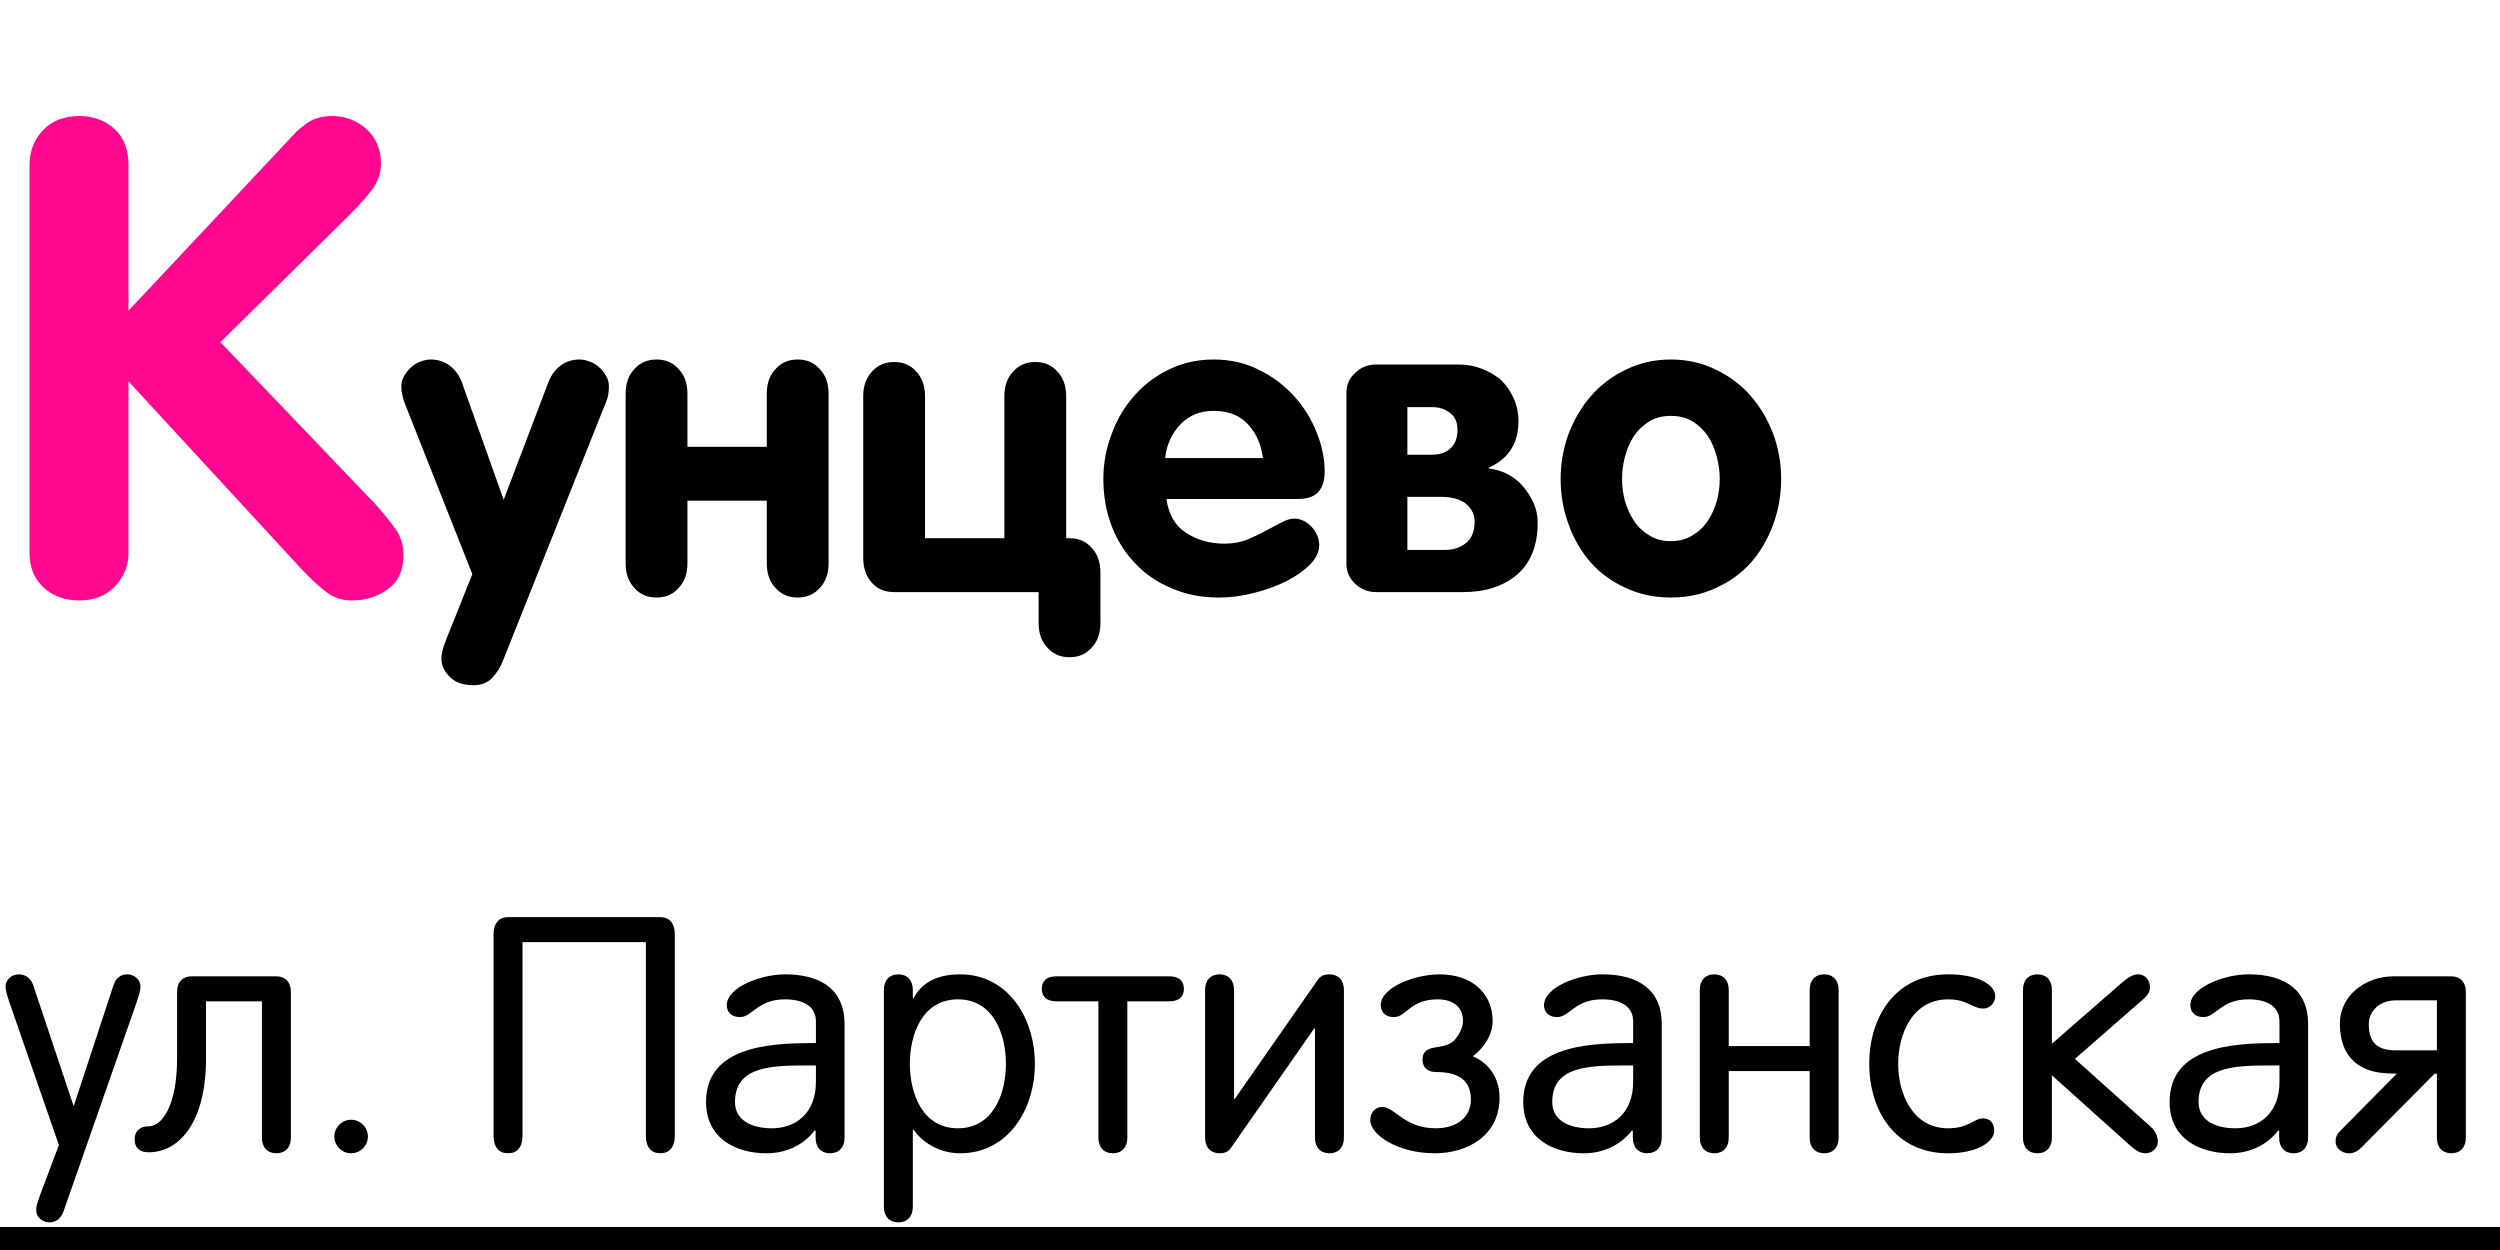
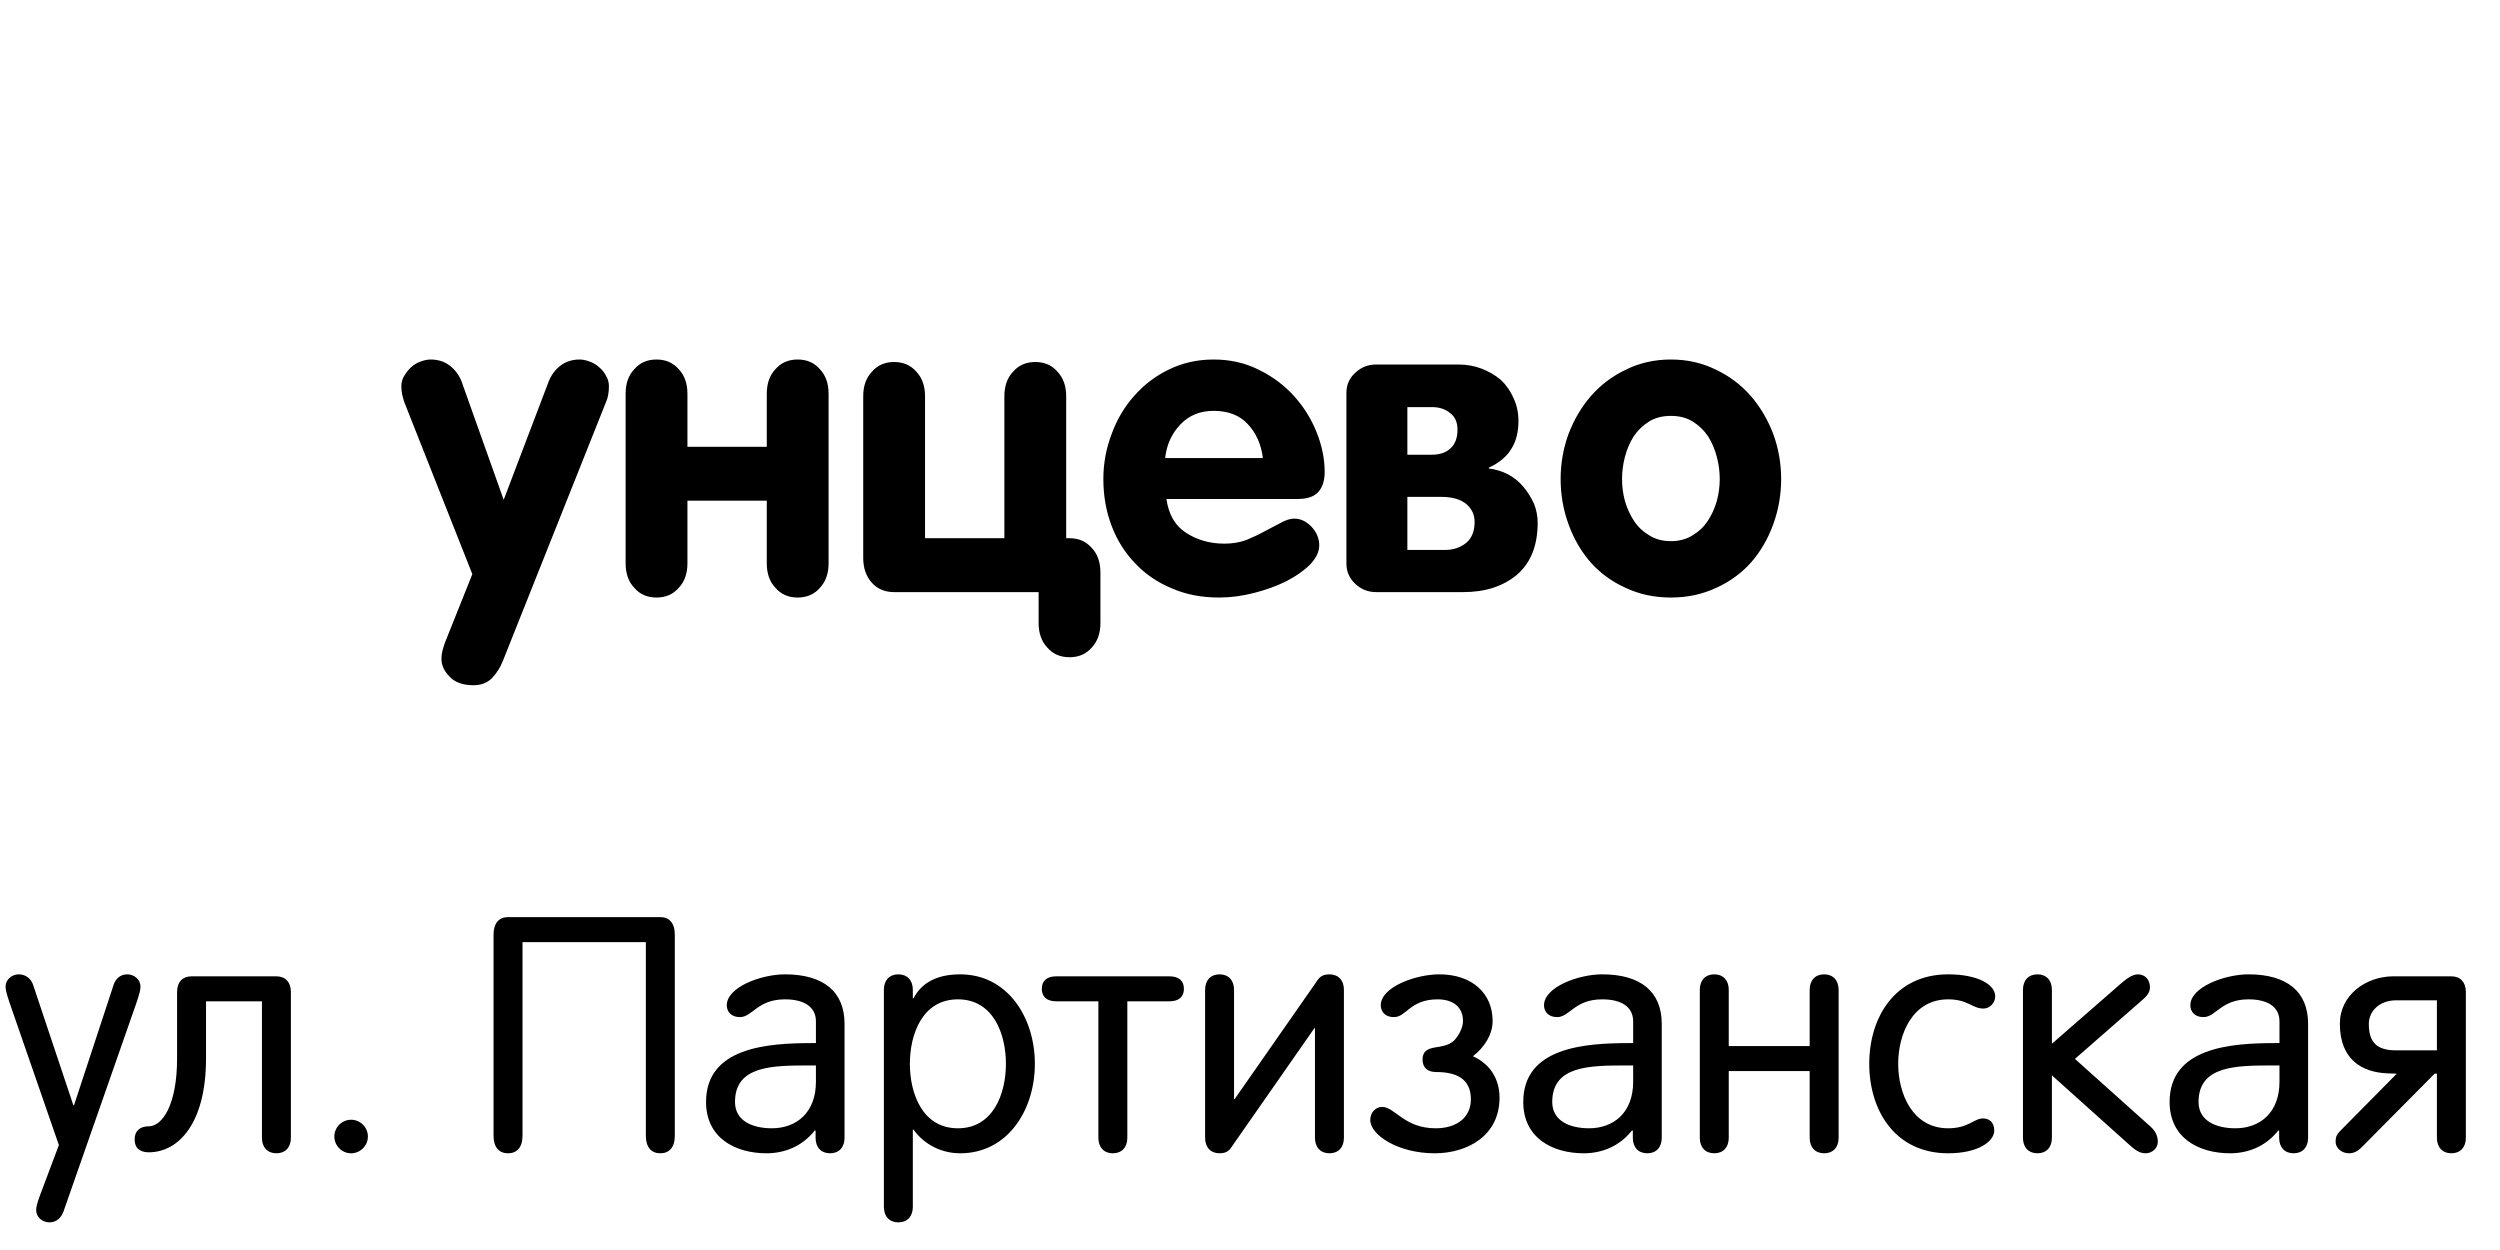
<svg xmlns="http://www.w3.org/2000/svg" width="76" height="38" viewBox="0 0 76 38" fill="none">
-   <path d="M12.266 16.867C12.266 17.336 12.109 17.681 11.797 17.902C11.484 18.137 11.12 18.254 10.703 18.254C10.404 18.254 10.143 18.169 9.922 18C9.714 17.844 9.466 17.616 9.18 17.316L3.906 11.594V16.809C3.906 17.199 3.77 17.538 3.496 17.824C3.223 18.111 2.858 18.254 2.402 18.254C1.973 18.254 1.615 18.124 1.328 17.863C1.042 17.603 0.898 17.251 0.898 16.809V5.012C0.898 4.595 1.035 4.243 1.309 3.957C1.582 3.671 1.947 3.527 2.402 3.527C2.832 3.527 3.19 3.658 3.477 3.918C3.763 4.178 3.906 4.543 3.906 5.012V9.445L8.945 4.074C9.049 3.957 9.199 3.833 9.395 3.703C9.59 3.586 9.824 3.527 10.098 3.527C10.488 3.527 10.833 3.658 11.133 3.918C11.432 4.191 11.582 4.543 11.582 4.973C11.582 5.233 11.504 5.48 11.348 5.715C11.178 5.949 10.931 6.229 10.605 6.555L6.699 10.402L11.426 15.344C11.647 15.591 11.842 15.832 12.012 16.066C12.181 16.301 12.266 16.568 12.266 16.867Z" fill="#FF078F" />
  <path d="M18.511 11.741C18.511 11.936 18.481 12.097 18.422 12.224L15.286 20.095C15.21 20.289 15.1 20.463 14.956 20.615C14.812 20.759 14.626 20.831 14.398 20.831C14.076 20.831 13.835 20.746 13.674 20.577C13.505 20.408 13.42 20.226 13.42 20.031C13.42 19.938 13.433 19.845 13.458 19.752C13.483 19.659 13.513 19.57 13.547 19.485L14.359 17.454L12.29 12.224C12.265 12.148 12.243 12.071 12.227 11.995C12.21 11.919 12.201 11.834 12.201 11.741C12.201 11.623 12.231 11.517 12.29 11.424C12.349 11.322 12.421 11.233 12.506 11.157C12.591 11.081 12.684 11.026 12.785 10.992C12.895 10.95 12.997 10.929 13.09 10.929C13.31 10.929 13.5 10.988 13.661 11.106C13.822 11.225 13.945 11.386 14.029 11.589L15.312 15.194L16.683 11.589C16.767 11.386 16.89 11.225 17.051 11.106C17.212 10.988 17.402 10.929 17.622 10.929C17.715 10.929 17.817 10.95 17.927 10.992C18.028 11.026 18.121 11.081 18.206 11.157C18.299 11.233 18.371 11.322 18.422 11.424C18.481 11.517 18.511 11.623 18.511 11.741ZM25.189 17.124C25.189 17.437 25.1 17.687 24.922 17.873C24.753 18.068 24.528 18.165 24.249 18.165C23.97 18.165 23.745 18.068 23.576 17.873C23.398 17.687 23.31 17.437 23.31 17.124V15.22H20.898V17.124C20.898 17.437 20.809 17.687 20.631 17.873C20.462 18.068 20.237 18.165 19.958 18.165C19.679 18.165 19.454 18.068 19.285 17.873C19.107 17.687 19.019 17.437 19.019 17.124V11.97C19.019 11.657 19.107 11.407 19.285 11.221C19.454 11.026 19.679 10.929 19.958 10.929C20.237 10.929 20.462 11.026 20.631 11.221C20.809 11.407 20.898 11.657 20.898 11.97V13.582H23.31V11.97C23.31 11.657 23.398 11.407 23.576 11.221C23.745 11.026 23.97 10.929 24.249 10.929C24.528 10.929 24.753 11.026 24.922 11.221C25.1 11.407 25.189 11.657 25.189 11.97V17.124ZM33.453 18.939C33.453 19.253 33.364 19.502 33.187 19.689C33.017 19.883 32.793 19.98 32.514 19.98C32.234 19.98 32.01 19.883 31.841 19.689C31.663 19.502 31.574 19.253 31.574 18.939V18H27.182C26.902 18 26.678 17.907 26.509 17.721C26.331 17.526 26.242 17.272 26.242 16.959V12.046C26.242 11.733 26.331 11.483 26.509 11.297C26.678 11.102 26.902 11.005 27.182 11.005C27.461 11.005 27.685 11.102 27.855 11.297C28.032 11.483 28.121 11.733 28.121 12.046V16.362H30.533V12.046C30.533 11.733 30.622 11.483 30.8 11.297C30.969 11.102 31.193 11.005 31.473 11.005C31.752 11.005 31.976 11.102 32.145 11.297C32.323 11.483 32.412 11.733 32.412 12.046V16.362H32.514C32.793 16.362 33.017 16.46 33.187 16.654C33.364 16.84 33.453 17.09 33.453 17.403V18.939ZM38.392 13.925C38.341 13.51 38.188 13.167 37.935 12.896C37.689 12.626 37.342 12.49 36.894 12.49C36.479 12.49 36.14 12.63 35.878 12.909C35.616 13.188 35.463 13.527 35.421 13.925H38.392ZM40.27 14.344C40.27 14.615 40.203 14.822 40.067 14.966C39.94 15.101 39.733 15.169 39.445 15.169H35.459C35.527 15.643 35.726 15.986 36.056 16.197C36.394 16.417 36.783 16.527 37.224 16.527C37.469 16.527 37.693 16.489 37.897 16.413C38.1 16.328 38.286 16.24 38.455 16.146C38.633 16.053 38.794 15.969 38.938 15.893C39.09 15.808 39.225 15.766 39.344 15.766C39.538 15.766 39.716 15.85 39.877 16.02C40.029 16.189 40.105 16.375 40.105 16.578C40.105 16.773 40.012 16.967 39.826 17.162C39.64 17.348 39.399 17.518 39.102 17.67C38.815 17.814 38.489 17.932 38.125 18.025C37.761 18.119 37.406 18.165 37.059 18.165C36.525 18.165 36.047 18.072 35.624 17.886C35.192 17.708 34.824 17.458 34.52 17.137C34.206 16.815 33.965 16.434 33.796 15.994C33.627 15.554 33.542 15.076 33.542 14.56C33.542 14.086 33.627 13.629 33.796 13.188C33.957 12.748 34.185 12.363 34.481 12.033C34.778 11.695 35.129 11.428 35.535 11.233C35.95 11.03 36.403 10.929 36.894 10.929C37.401 10.929 37.863 11.034 38.277 11.246C38.692 11.449 39.047 11.716 39.344 12.046C39.64 12.376 39.868 12.744 40.029 13.15C40.19 13.557 40.27 13.954 40.27 14.344ZM44.828 15.867C44.828 15.647 44.743 15.465 44.574 15.321C44.397 15.177 44.143 15.105 43.812 15.105H42.784V16.718H43.927C44.181 16.718 44.397 16.646 44.574 16.502C44.743 16.358 44.828 16.146 44.828 15.867ZM44.308 13.062C44.308 12.833 44.231 12.664 44.079 12.554C43.935 12.435 43.753 12.376 43.533 12.376H42.784V13.823H43.533C43.779 13.823 43.969 13.755 44.105 13.62C44.24 13.493 44.308 13.307 44.308 13.062ZM46.745 15.893C46.745 16.578 46.538 17.103 46.123 17.467C45.7 17.822 45.154 18 44.485 18H41.832C41.587 18 41.375 17.915 41.197 17.746C41.02 17.577 40.931 17.374 40.931 17.137V11.944C40.931 11.699 41.02 11.496 41.197 11.335C41.375 11.166 41.587 11.081 41.832 11.081H44.333C44.587 11.081 44.824 11.123 45.044 11.208C45.264 11.293 45.459 11.407 45.628 11.551C45.789 11.703 45.916 11.885 46.009 12.097C46.11 12.308 46.161 12.541 46.161 12.795C46.161 13.133 46.089 13.417 45.945 13.646C45.801 13.883 45.573 14.073 45.26 14.217V14.242C45.471 14.268 45.666 14.327 45.844 14.42C46.03 14.521 46.187 14.648 46.313 14.801C46.44 14.953 46.546 15.122 46.631 15.309C46.707 15.495 46.745 15.69 46.745 15.893ZM52.28 14.56C52.28 14.339 52.251 14.115 52.191 13.887C52.132 13.658 52.043 13.451 51.925 13.265C51.806 13.087 51.654 12.939 51.468 12.82C51.282 12.702 51.057 12.643 50.795 12.643C50.533 12.643 50.308 12.702 50.122 12.82C49.936 12.939 49.783 13.087 49.665 13.265C49.547 13.451 49.458 13.658 49.398 13.887C49.339 14.115 49.31 14.339 49.31 14.56C49.31 14.788 49.339 15.012 49.398 15.232C49.466 15.461 49.559 15.664 49.678 15.842C49.796 16.02 49.949 16.163 50.135 16.273C50.321 16.392 50.541 16.451 50.795 16.451C51.049 16.451 51.269 16.392 51.455 16.273C51.641 16.163 51.794 16.02 51.912 15.842C52.031 15.664 52.124 15.461 52.191 15.232C52.251 15.012 52.28 14.788 52.28 14.56ZM54.147 14.56C54.147 15.042 54.066 15.503 53.905 15.943C53.745 16.384 53.52 16.769 53.232 17.099C52.936 17.429 52.581 17.687 52.166 17.873C51.751 18.068 51.294 18.165 50.795 18.165C50.296 18.165 49.839 18.068 49.424 17.873C49.009 17.687 48.654 17.429 48.357 17.099C48.07 16.769 47.845 16.384 47.685 15.943C47.524 15.503 47.443 15.042 47.443 14.56C47.443 14.086 47.524 13.629 47.685 13.188C47.854 12.748 48.082 12.363 48.37 12.033C48.666 11.695 49.022 11.428 49.437 11.233C49.851 11.03 50.304 10.929 50.795 10.929C51.286 10.929 51.739 11.03 52.153 11.233C52.568 11.428 52.923 11.695 53.22 12.033C53.508 12.363 53.736 12.748 53.905 13.188C54.066 13.629 54.147 14.086 54.147 14.56Z" fill="black" />
  <path d="M1.79 34.81L0.29 30.48C0.19 30.18 0.17 30.09 0.17 29.99C0.17 29.77 0.37 29.62 0.57 29.62C0.79 29.62 0.95 29.76 1.01 29.95L2.23 33.6H2.25L3.45 29.95C3.51 29.76 3.65 29.62 3.87 29.62C4.07 29.62 4.27 29.77 4.27 29.99C4.27 30.09 4.25 30.18 4.15 30.48L1.93 36.83C1.86 37.02 1.72 37.16 1.5 37.16C1.3 37.16 1.1 37.01 1.1 36.79C1.1 36.69 1.12 36.6 1.23 36.3L1.79 34.81ZM8.843 34.59C8.843 34.88 8.673 35.06 8.403 35.06C8.133 35.06 7.963 34.88 7.963 34.59V30.44H6.263V32.18C6.263 34.14 5.433 35.03 4.523 35.03C4.263 35.03 4.093 34.91 4.093 34.64C4.093 34.37 4.263 34.24 4.523 34.24C4.923 34.24 5.383 33.61 5.383 32.18V30.16C5.383 29.84 5.563 29.68 5.823 29.68H8.403C8.673 29.68 8.843 29.86 8.843 30.15V34.59ZM10.164 34.55C10.164 34.27 10.394 34.04 10.674 34.04C10.954 34.04 11.184 34.27 11.184 34.55C11.184 34.83 10.954 35.06 10.674 35.06C10.394 35.06 10.164 34.83 10.164 34.55ZM15.884 28.64V34.53C15.884 34.88 15.714 35.06 15.444 35.06C15.174 35.06 15.004 34.88 15.004 34.53V28.41C15.004 28.06 15.174 27.88 15.444 27.88H20.074C20.344 27.88 20.514 28.06 20.514 28.41V34.53C20.514 34.88 20.344 35.06 20.074 35.06C19.804 35.06 19.634 34.88 19.634 34.53V28.64H15.884ZM25.674 34.59C25.674 34.88 25.504 35.06 25.234 35.06C24.964 35.06 24.794 34.88 24.794 34.59V34.38L24.774 34.36C24.384 34.86 23.834 35.06 23.304 35.06C22.344 35.06 21.464 34.59 21.464 33.5C21.464 31.84 23.324 31.71 24.684 31.71H24.804V31.05C24.804 30.6 24.434 30.38 23.864 30.38C23.024 30.38 22.874 30.92 22.494 30.92C22.224 30.92 22.094 30.75 22.094 30.56C22.094 30.01 23.134 29.62 23.864 29.62C25.024 29.62 25.674 30.14 25.674 31.12V34.59ZM24.804 32.89V32.39H24.614C23.494 32.39 22.344 32.39 22.344 33.5C22.344 34.08 22.884 34.3 23.464 34.3C24.214 34.3 24.804 33.82 24.804 32.89ZM27.66 32.34C27.66 33.24 28.04 34.3 29.12 34.3C30.2 34.3 30.58 33.24 30.58 32.34C30.58 31.44 30.2 30.38 29.12 30.38C28.04 30.38 27.66 31.44 27.66 32.34ZM26.87 36.69V30.09C26.87 29.8 27.04 29.62 27.31 29.62C27.58 29.62 27.75 29.8 27.75 30.09V30.35H27.77C28.02 29.87 28.49 29.62 29.19 29.62C30.63 29.62 31.46 30.93 31.46 32.34C31.46 33.75 30.63 35.06 29.19 35.06C28.49 35.06 28 34.67 27.77 34.34H27.75V36.69C27.75 36.98 27.58 37.16 27.31 37.16C27.04 37.16 26.87 36.98 26.87 36.69ZM35.551 29.68C35.841 29.68 35.991 29.82 35.991 30.06C35.991 30.3 35.841 30.44 35.551 30.44H34.271V34.59C34.271 34.88 34.101 35.06 33.831 35.06C33.561 35.06 33.391 34.88 33.391 34.59V30.44H32.111C31.821 30.44 31.671 30.3 31.671 30.06C31.671 29.82 31.821 29.68 32.111 29.68H35.551ZM40.855 34.59C40.855 34.88 40.685 35.06 40.415 35.06C40.145 35.06 39.975 34.88 39.975 34.59V31.26H39.955L37.515 34.76C37.395 34.93 37.345 35.06 37.075 35.06C36.805 35.06 36.635 34.88 36.635 34.59V30.09C36.635 29.8 36.805 29.62 37.075 29.62C37.345 29.62 37.515 29.8 37.515 30.09V33.41H37.535L39.975 29.91C40.085 29.75 40.145 29.62 40.415 29.62C40.685 29.62 40.855 29.8 40.855 30.09V34.59ZM45.586 33.37C45.586 34.53 44.605 35.06 43.615 35.06C42.495 35.06 41.656 34.5 41.656 34.05C41.656 33.81 41.825 33.65 42.016 33.65C42.406 33.65 42.685 34.3 43.645 34.3C44.285 34.3 44.715 33.97 44.715 33.42C44.715 32.76 44.225 32.59 43.656 32.59C43.416 32.59 43.245 32.47 43.245 32.21C43.245 31.96 43.395 31.88 43.636 31.84C43.766 31.82 44.035 31.79 44.196 31.64C44.336 31.5 44.475 31.25 44.475 31.04C44.475 30.6 44.156 30.38 43.706 30.38C42.865 30.38 42.755 30.92 42.376 30.92C42.105 30.92 41.975 30.75 41.975 30.56C41.975 30.01 43.026 29.62 43.755 29.62C44.755 29.62 45.376 30.2 45.376 31.04C45.376 31.45 45.126 31.84 44.776 32.11C45.295 32.34 45.586 32.8 45.586 33.37ZM50.517 34.59C50.517 34.88 50.347 35.06 50.078 35.06C49.807 35.06 49.638 34.88 49.638 34.59V34.38L49.617 34.36C49.227 34.86 48.678 35.06 48.148 35.06C47.188 35.06 46.307 34.59 46.307 33.5C46.307 31.84 48.167 31.71 49.528 31.71H49.648V31.05C49.648 30.6 49.278 30.38 48.708 30.38C47.867 30.38 47.718 30.92 47.337 30.92C47.068 30.92 46.938 30.75 46.938 30.56C46.938 30.01 47.977 29.62 48.708 29.62C49.867 29.62 50.517 30.14 50.517 31.12V34.59ZM49.648 32.89V32.39H49.458C48.337 32.39 47.188 32.39 47.188 33.5C47.188 34.08 47.727 34.3 48.307 34.3C49.057 34.3 49.648 33.82 49.648 32.89ZM52.554 32.56V34.59C52.554 34.88 52.384 35.06 52.114 35.06C51.844 35.06 51.674 34.88 51.674 34.59V30.09C51.674 29.8 51.844 29.62 52.114 29.62C52.384 29.62 52.554 29.8 52.554 30.09V31.8H55.014V30.09C55.014 29.8 55.184 29.62 55.454 29.62C55.724 29.62 55.894 29.8 55.894 30.09V34.59C55.894 34.88 55.724 35.06 55.454 35.06C55.184 35.06 55.014 34.88 55.014 34.59V32.56H52.554ZM56.825 32.34C56.825 30.93 57.605 29.62 59.225 29.62C60.125 29.62 60.655 29.93 60.655 30.29C60.655 30.47 60.505 30.66 60.295 30.66C59.955 30.66 59.825 30.38 59.225 30.38C58.135 30.38 57.705 31.44 57.705 32.34C57.705 33.24 58.135 34.3 59.225 34.3C59.845 34.3 60.005 34 60.285 34C60.485 34 60.625 34.13 60.625 34.37C60.625 34.7 60.135 35.06 59.225 35.06C57.605 35.06 56.825 33.75 56.825 32.34ZM65.598 34.71C65.598 34.91 65.418 35.06 65.228 35.06C65.018 35.06 64.878 34.93 64.718 34.79L62.378 32.69V34.59C62.378 34.88 62.208 35.06 61.938 35.06C61.668 35.06 61.498 34.88 61.498 34.59V30.09C61.498 29.8 61.668 29.62 61.938 29.62C62.208 29.62 62.378 29.8 62.378 30.09V31.73L64.488 29.89C64.658 29.74 64.838 29.62 64.988 29.62C65.218 29.62 65.358 29.79 65.358 30.01C65.358 30.14 65.308 30.24 65.138 30.39L63.078 32.19L65.388 34.26C65.528 34.39 65.598 34.54 65.598 34.71ZM70.166 34.59C70.166 34.88 69.996 35.06 69.726 35.06C69.456 35.06 69.286 34.88 69.286 34.59V34.38L69.266 34.36C68.876 34.86 68.326 35.06 67.796 35.06C66.836 35.06 65.956 34.59 65.956 33.5C65.956 31.84 67.816 31.71 69.176 31.71H69.296V31.05C69.296 30.6 68.926 30.38 68.356 30.38C67.516 30.38 67.366 30.92 66.986 30.92C66.716 30.92 66.586 30.75 66.586 30.56C66.586 30.01 67.626 29.62 68.356 29.62C69.516 29.62 70.166 30.14 70.166 31.12V34.59ZM69.296 32.89V32.39H69.106C67.986 32.39 66.836 32.39 66.836 33.5C66.836 34.08 67.376 34.3 67.956 34.3C68.706 34.3 69.296 33.82 69.296 32.89ZM74.962 34.59C74.962 34.88 74.792 35.06 74.522 35.06C74.252 35.06 74.082 34.88 74.082 34.59V32.64H74.012L71.792 34.88C71.692 34.98 71.572 35.06 71.412 35.06C71.172 35.06 71.002 34.89 71.002 34.71C71.002 34.57 71.032 34.49 71.152 34.37L72.862 32.64L72.582 32.63C71.792 32.6 71.132 32.2 71.132 31.12C71.132 30.25 71.922 29.68 72.762 29.68H74.522C74.792 29.68 74.962 29.86 74.962 30.15V34.59ZM74.082 31.93V30.41H72.842C72.332 30.41 72.012 30.74 72.012 31.13C72.012 31.69 72.262 31.93 72.832 31.93H74.082Z" fill="black" />
-   <line y1="37.65" x2="76" y2="37.65" stroke="black" stroke-width="0.7" />
</svg>